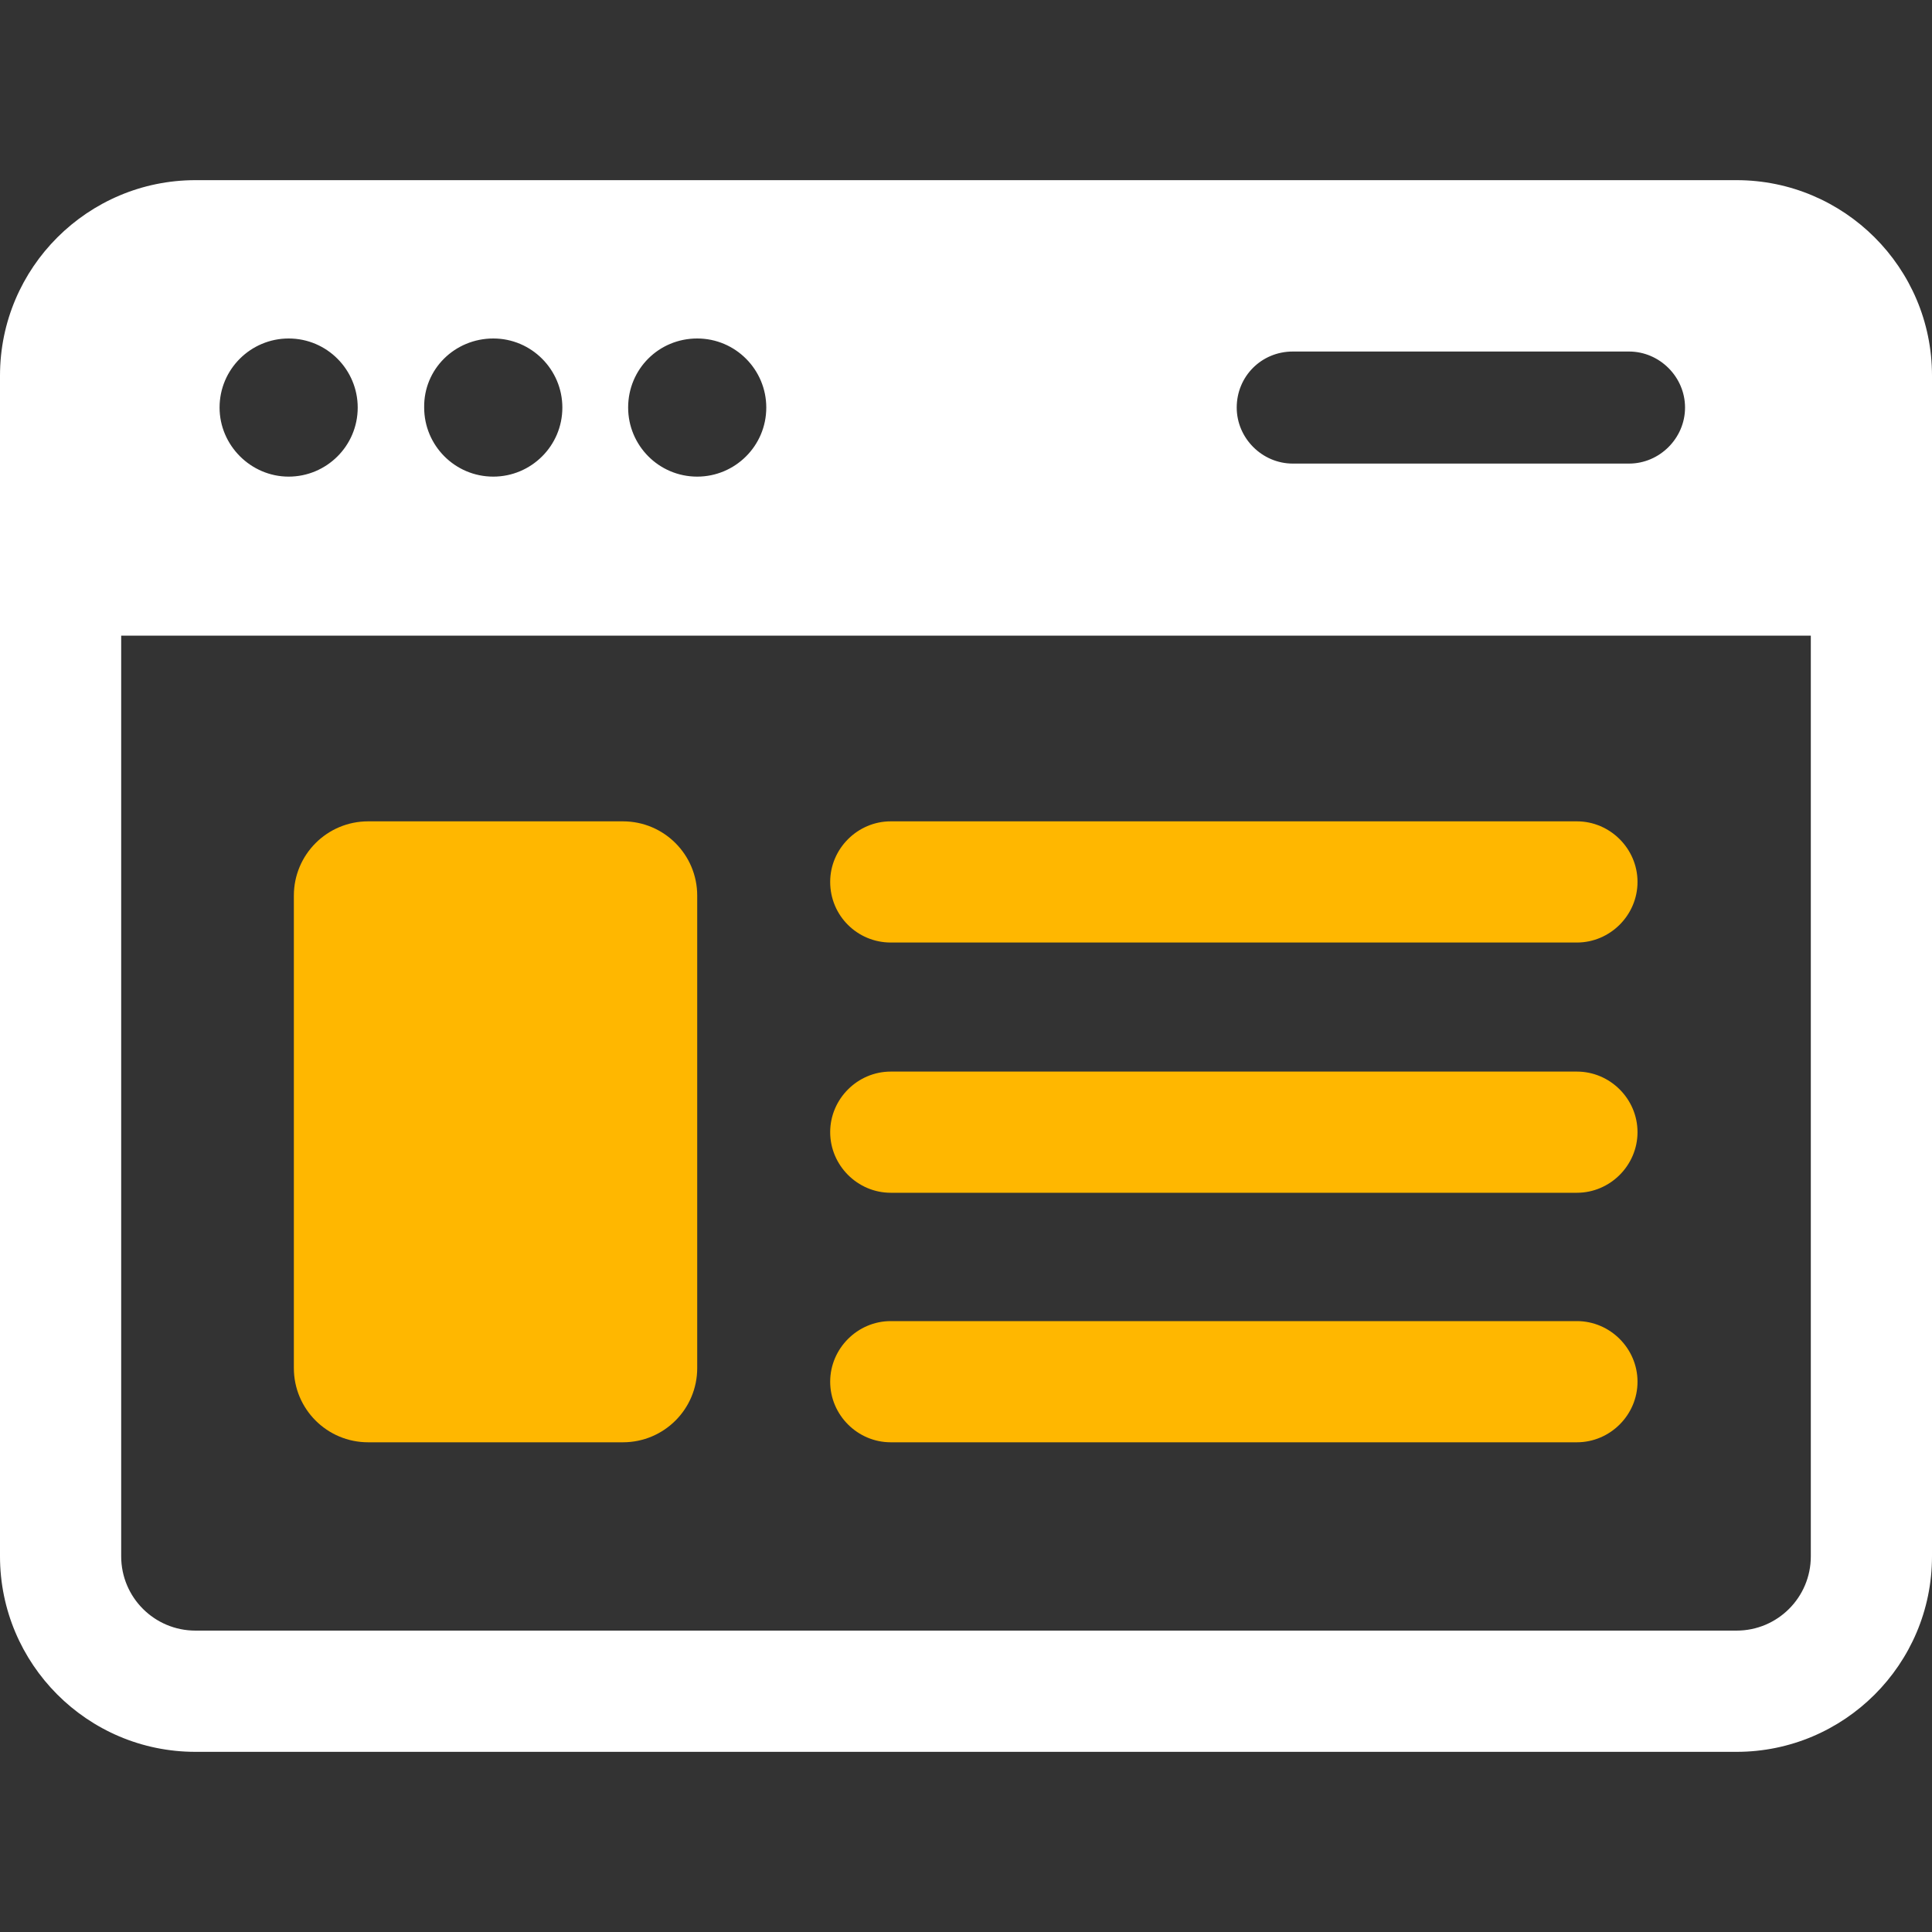
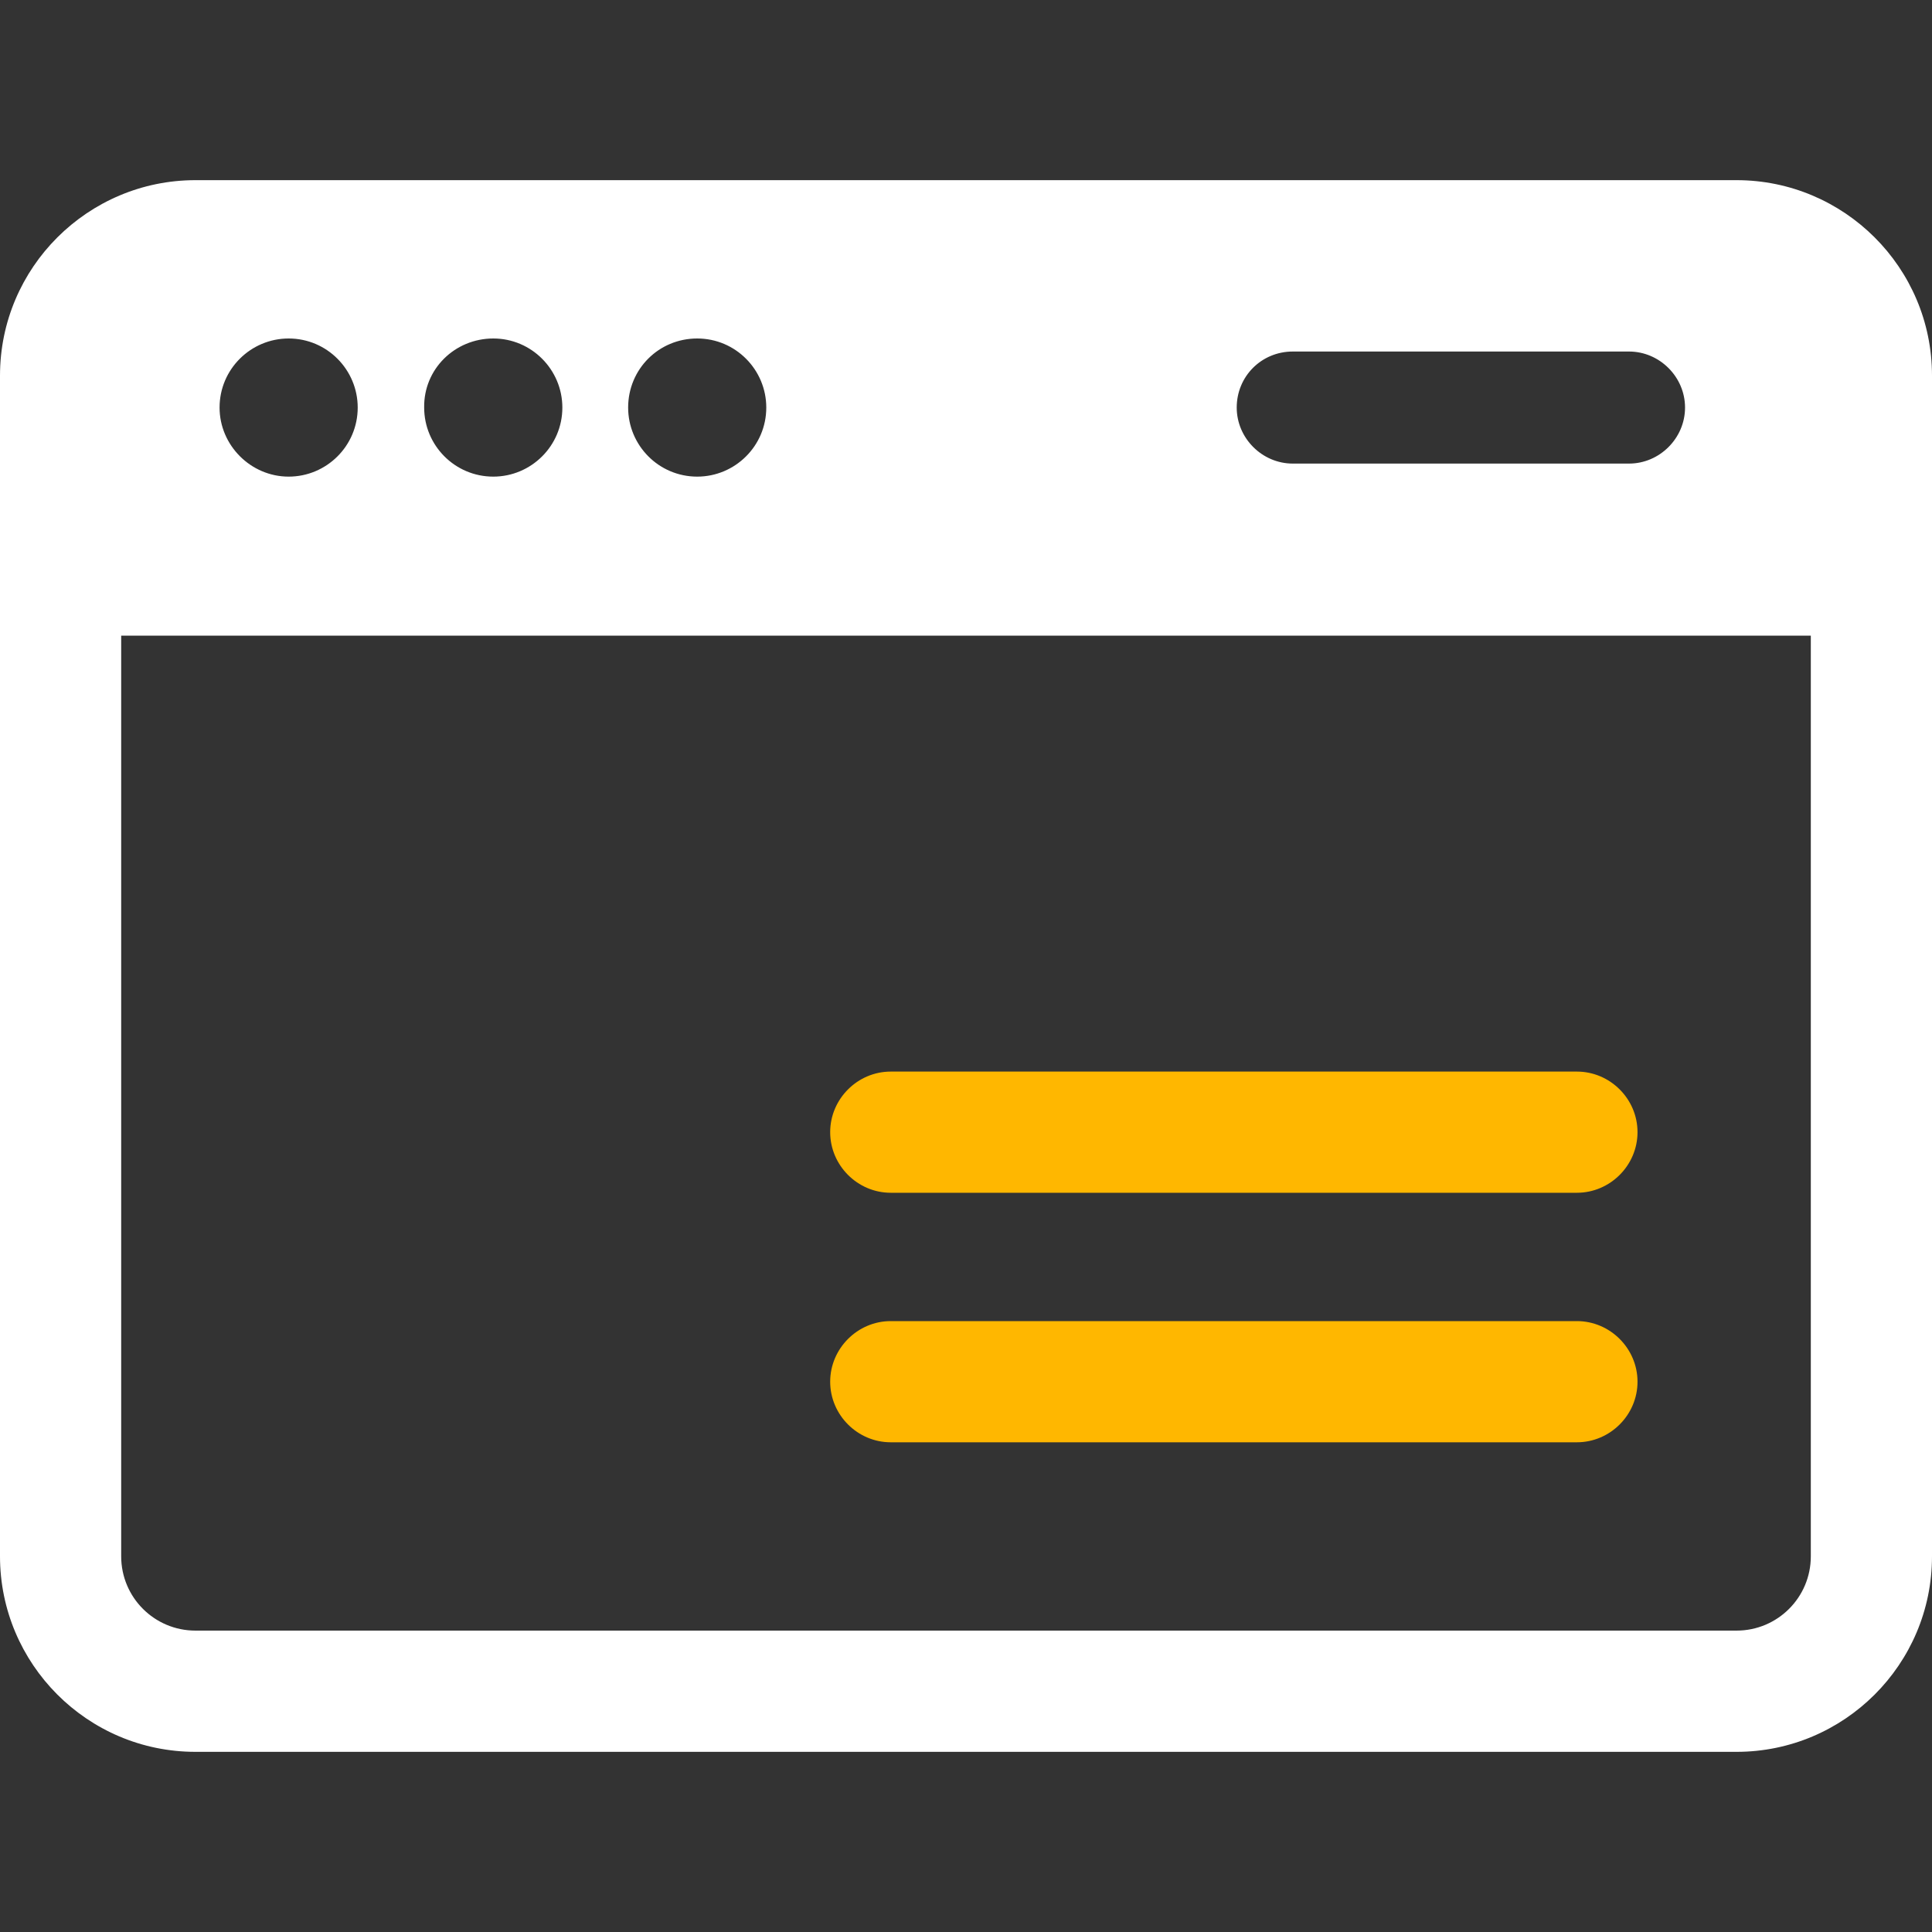
<svg xmlns="http://www.w3.org/2000/svg" width="40" height="40" viewBox="0 0 40 40" fill="none">
  <rect x="0" y="0" width="40" height="40" fill="#333333" stroke="none" />
  <path d="M35.953 3.73H4.047C1.821 3.73 0 5.538 0 7.777V32.222C0 34.448 1.808 36.27 4.047 36.27H35.953C38.179 36.27 40 34.462 40 32.222V7.777C40 5.538 38.179 3.73 35.953 3.73ZM26.766 7.278H33.727C34.361 7.278 34.887 7.804 34.887 8.438C34.887 9.072 34.361 9.598 33.727 9.598H26.766C26.131 9.598 25.605 9.072 25.605 8.438C25.605 7.791 26.118 7.278 26.766 7.278ZM14.435 7.008C15.231 7.008 15.865 7.656 15.865 8.438C15.865 9.234 15.217 9.868 14.435 9.868C13.639 9.868 13.005 9.221 13.005 8.438C13.005 7.642 13.639 7.008 14.435 7.008ZM10.213 7.008C11.008 7.008 11.643 7.656 11.643 8.438C11.643 9.234 10.995 9.868 10.213 9.868C9.417 9.868 8.782 9.221 8.782 8.438C8.769 7.642 9.417 7.008 10.213 7.008ZM5.976 7.008C6.772 7.008 7.406 7.656 7.406 8.438C7.406 9.234 6.759 9.868 5.976 9.868C5.194 9.868 4.546 9.221 4.546 8.438C4.546 7.642 5.194 7.008 5.976 7.008ZM37.491 32.222C37.491 33.072 36.803 33.76 35.953 33.76H4.047C3.197 33.76 2.509 33.072 2.509 32.222V13.16H37.491V32.222Z" fill="white" />
-   <path d="M7.622 29.861H12.897C13.747 29.861 14.435 29.174 14.435 28.324V18.543C14.435 17.693 13.747 17.005 12.897 17.005H7.622C6.772 17.005 6.084 17.693 6.084 18.543V28.324C6.084 29.174 6.772 29.861 7.622 29.861Z" fill="#FFB700" />
-   <path d="M18.442 19.514H32.648C33.336 19.514 33.903 18.948 33.903 18.259C33.903 17.572 33.336 17.005 32.648 17.005H18.442C17.754 17.005 17.188 17.572 17.188 18.259C17.188 18.961 17.754 19.514 18.442 19.514Z" fill="#FFB700" />
  <path d="M18.442 24.695H32.648C33.336 24.695 33.903 24.128 33.903 23.44C33.903 22.752 33.336 22.186 32.648 22.186H18.442C17.754 22.186 17.188 22.752 17.188 23.44C17.188 24.128 17.754 24.695 18.442 24.695Z" fill="#FFB700" />
  <path d="M18.442 29.861H32.648C33.336 29.861 33.903 29.295 33.903 28.607C33.903 27.919 33.336 27.352 32.648 27.352H18.442C17.754 27.352 17.188 27.919 17.188 28.607C17.188 29.295 17.754 29.861 18.442 29.861Z" fill="#FFB700" />
</svg>